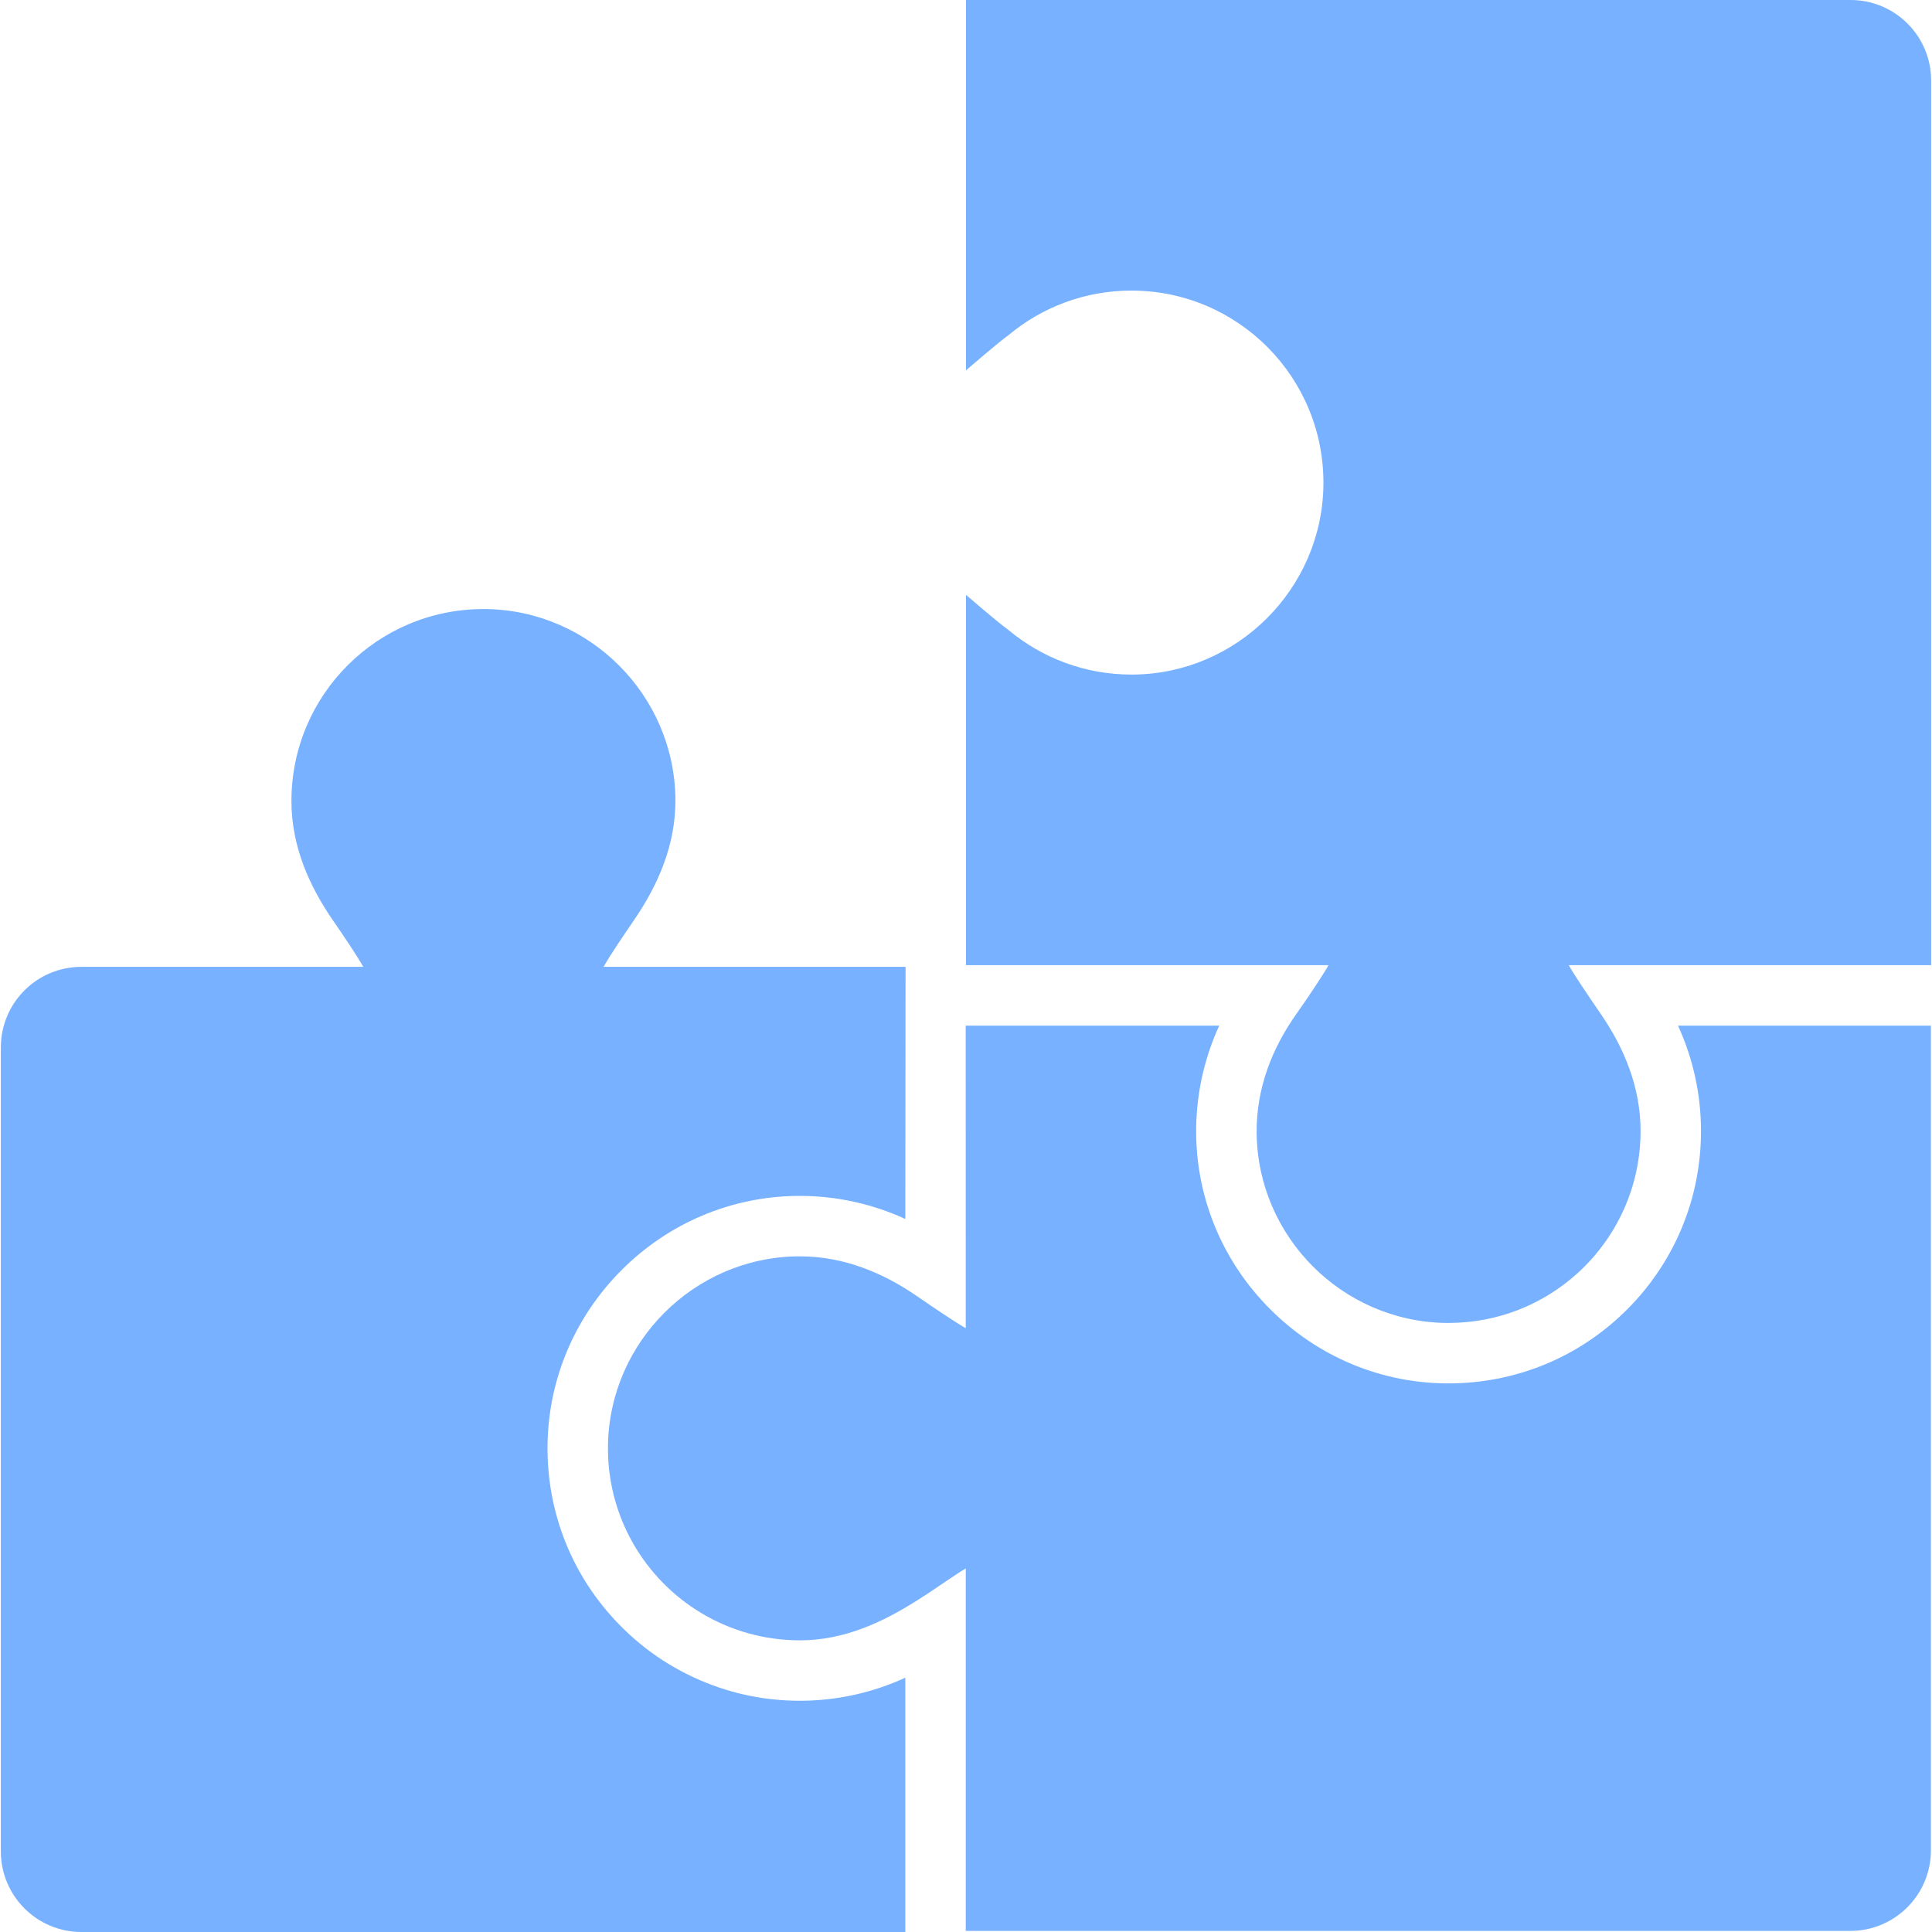
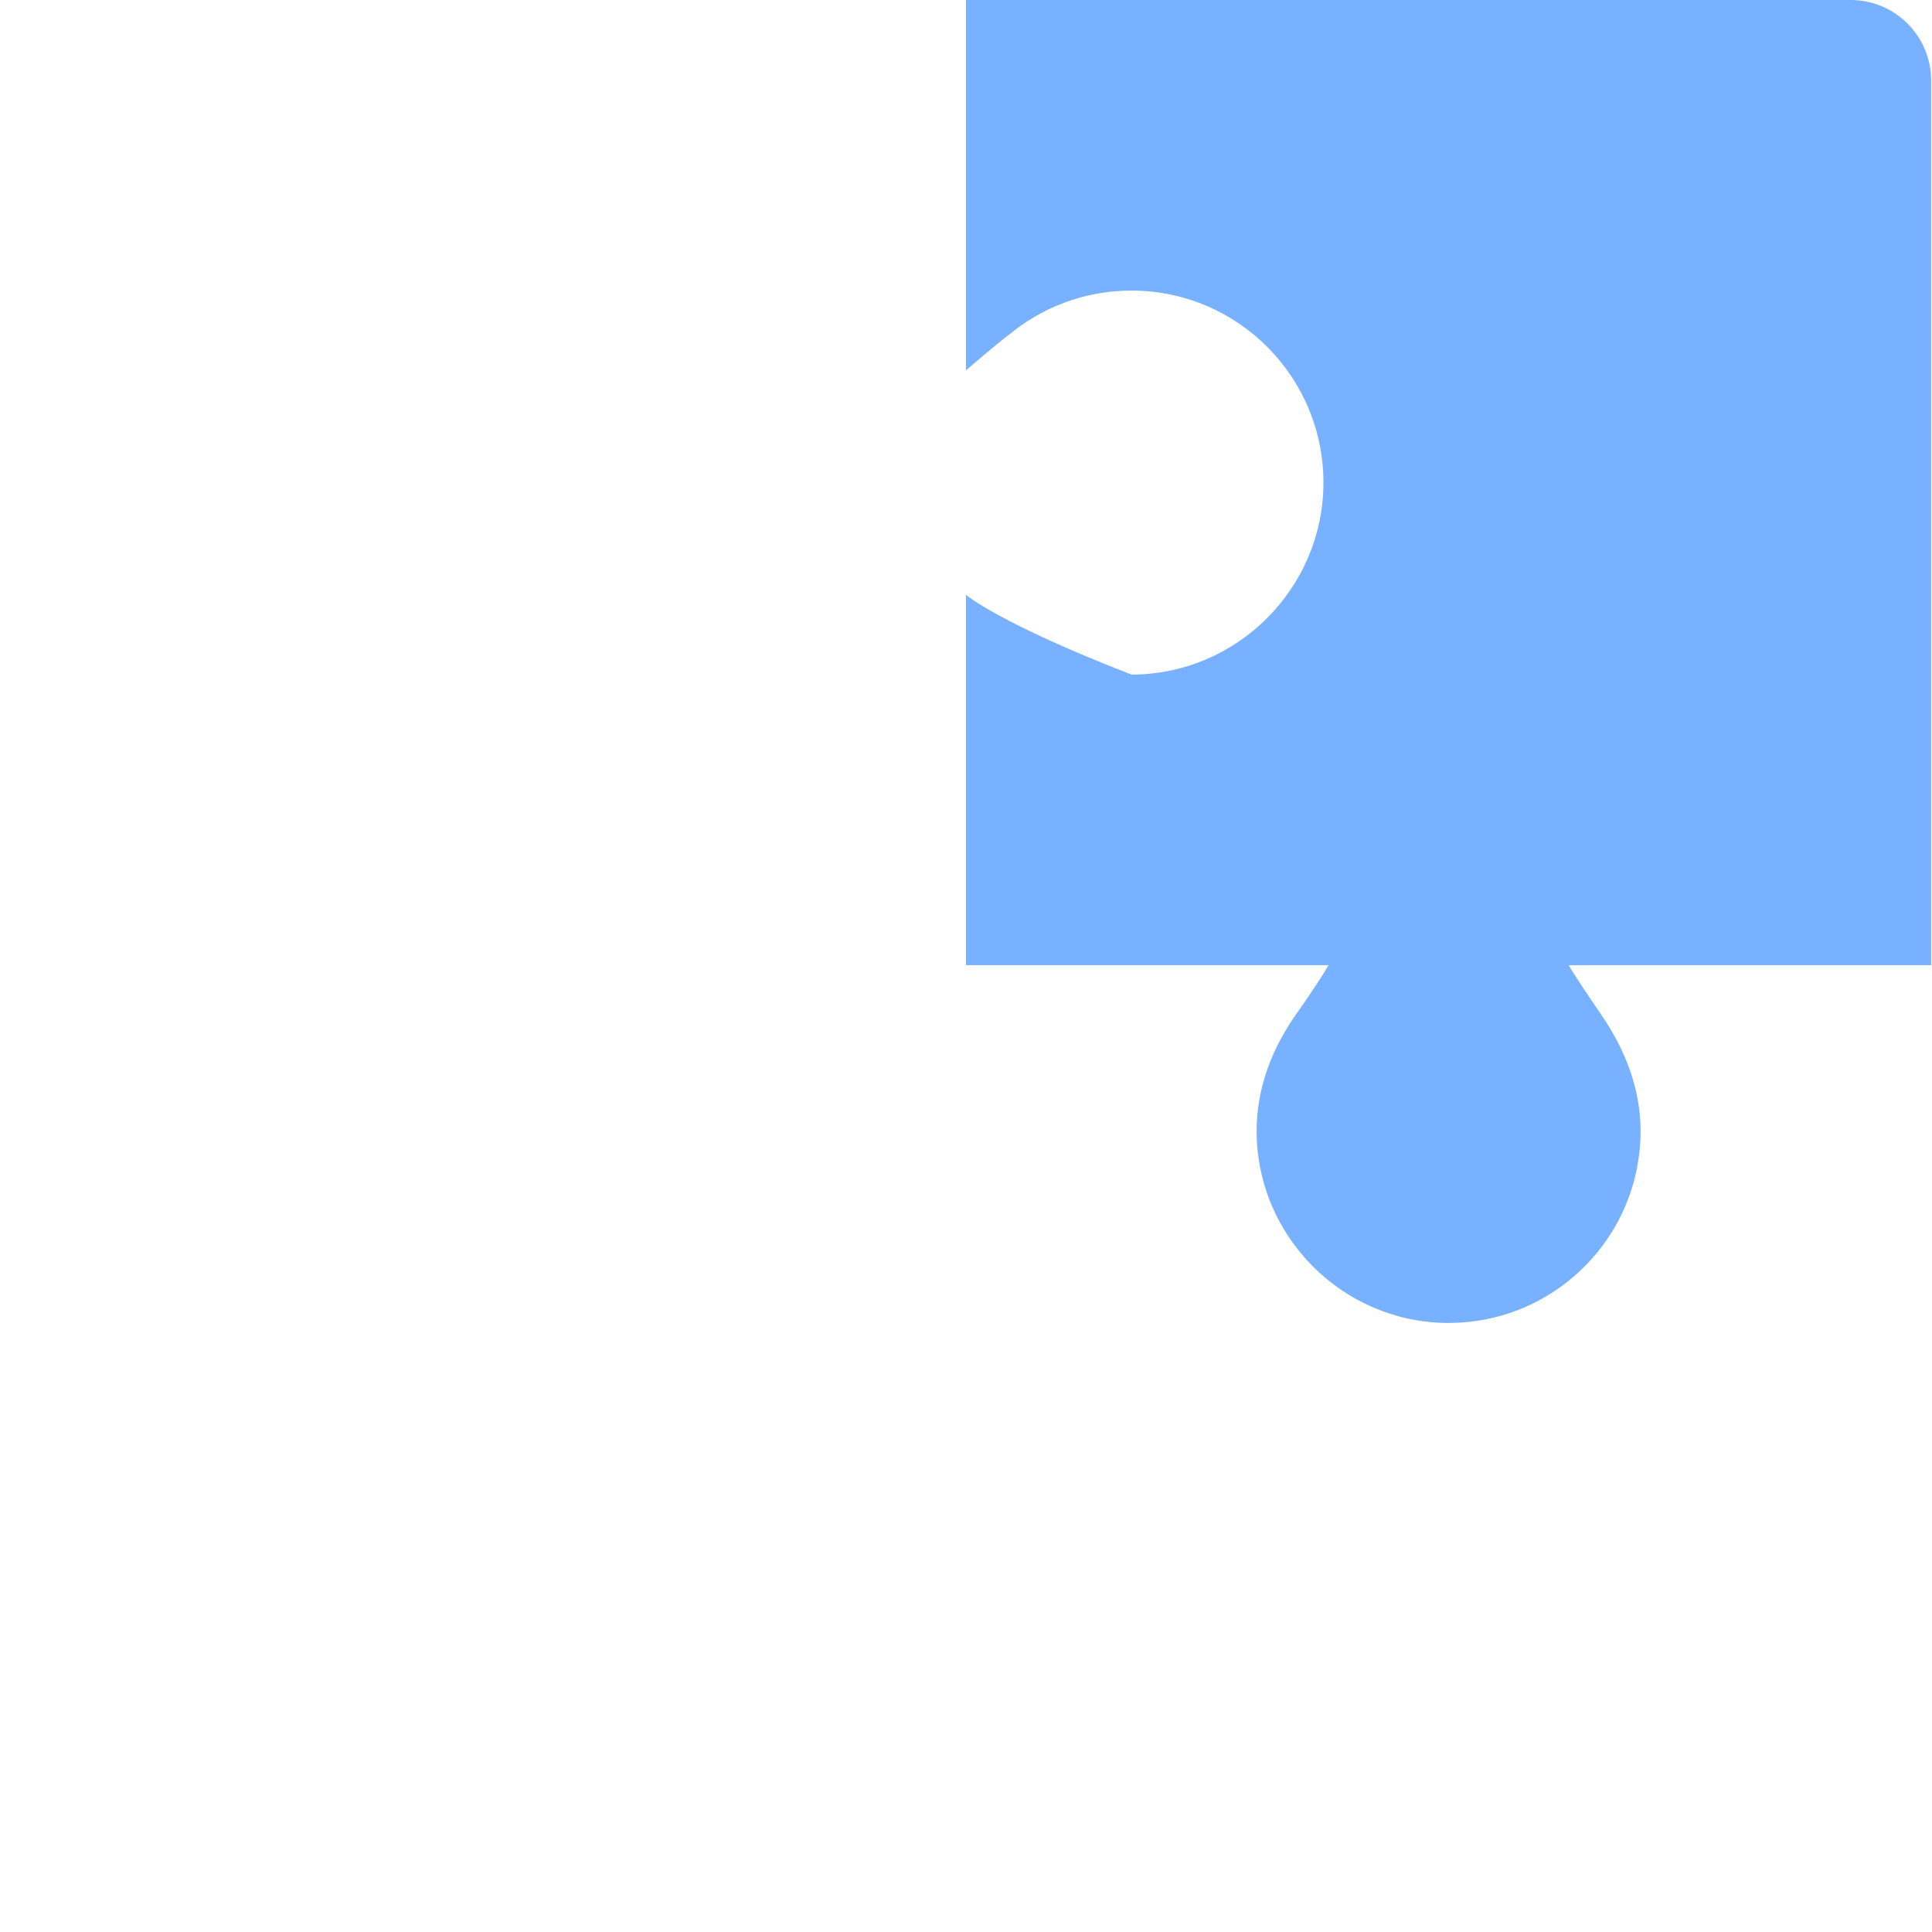
<svg xmlns="http://www.w3.org/2000/svg" width="32" height="32" viewBox="0 0 32 32" fill="none">
  <g clip-path="url(#clip0_73_714)">
-     <path d="M14.995 32V31.982V27.788C14.451 28.038 13.855 28.17 13.25 28.17C12.681 28.17 12.129 28.058 11.608 27.835C11.107 27.621 10.657 27.315 10.273 26.925C9.481 26.122 9.054 25.059 9.069 23.93C9.084 22.839 9.521 21.81 10.298 21.034C11.075 20.257 12.105 19.822 13.197 19.808C13.214 19.808 13.232 19.808 13.25 19.808C13.855 19.808 14.451 19.94 14.995 20.19L14.999 16.014H9.997C10.118 15.802 10.297 15.539 10.502 15.239C10.9 14.658 11.196 13.987 11.187 13.227C11.165 11.512 9.766 10.112 8.052 10.088C8.037 10.088 8.022 10.088 8.007 10.088C6.251 10.088 4.827 11.511 4.827 13.268C4.827 14.011 5.119 14.668 5.509 15.236C5.699 15.512 5.896 15.802 6.017 16.014H1.349C0.611 16.014 0.014 16.611 0.014 17.349V30.665C0.014 31.402 0.611 32 1.349 32L14.995 32Z" fill="#77B1FF" />
-     <path d="M27.793 16.988C28.042 17.531 28.174 18.127 28.174 18.732C28.174 19.849 27.739 20.899 26.95 21.689C26.16 22.479 25.11 22.913 23.993 22.913C23.974 22.913 23.954 22.913 23.934 22.913C22.843 22.898 21.814 22.461 21.038 21.684C20.261 20.907 19.826 19.877 19.812 18.786C19.805 18.161 19.937 17.547 20.194 16.988H17.001H16.501H15.995L15.996 21.999C15.819 21.898 15.492 21.678 15.19 21.47C14.632 21.085 13.98 20.809 13.25 20.809C13.236 20.809 13.223 20.809 13.209 20.809C11.495 20.831 10.094 22.23 10.07 23.944C10.062 24.532 10.213 25.083 10.483 25.558C11.03 26.52 12.064 27.169 13.25 27.169C13.98 27.169 14.617 26.871 15.19 26.508C15.543 26.285 15.819 26.08 15.996 25.979V26.002V31.982H16H16.501H17.001H30.647C31.384 31.982 31.982 31.384 31.982 30.647V16.988H27.793Z" fill="#77B1FF" />
-     <path d="M30.651 0H16V6.134C16 6.134 16.537 5.669 16.709 5.547C17.259 5.089 17.968 4.813 18.74 4.813C20.511 4.813 21.944 6.261 21.92 8.038C21.896 9.753 20.495 11.151 18.781 11.173C18.767 11.173 18.754 11.173 18.74 11.173C17.968 11.173 17.259 10.897 16.709 10.439C16.537 10.318 16 9.853 16 9.853V15.986H17.001H22.003C21.957 16.081 21.689 16.488 21.47 16.797C21.072 17.359 20.804 18.029 20.814 18.773C20.835 20.488 22.234 21.888 23.948 21.912C23.963 21.912 23.978 21.912 23.993 21.912C24.816 21.912 25.565 21.6 26.129 21.088C26.77 20.506 27.173 19.666 27.173 18.732C27.173 18.004 26.898 17.354 26.515 16.796C26.272 16.441 26.087 16.168 25.989 15.996C25.987 15.993 25.985 15.99 25.983 15.986H31.895H31.986V15.418V1.335C31.986 0.598 31.389 0 30.651 0Z" fill="#77B1FF" />
+     <path d="M30.651 0H16V6.134C16 6.134 16.537 5.669 16.709 5.547C17.259 5.089 17.968 4.813 18.74 4.813C20.511 4.813 21.944 6.261 21.92 8.038C21.896 9.753 20.495 11.151 18.781 11.173C18.767 11.173 18.754 11.173 18.74 11.173C16.537 10.318 16 9.853 16 9.853V15.986H17.001H22.003C21.957 16.081 21.689 16.488 21.47 16.797C21.072 17.359 20.804 18.029 20.814 18.773C20.835 20.488 22.234 21.888 23.948 21.912C23.963 21.912 23.978 21.912 23.993 21.912C24.816 21.912 25.565 21.6 26.129 21.088C26.77 20.506 27.173 19.666 27.173 18.732C27.173 18.004 26.898 17.354 26.515 16.796C26.272 16.441 26.087 16.168 25.989 15.996C25.987 15.993 25.985 15.99 25.983 15.986H31.895H31.986V15.418V1.335C31.986 0.598 31.389 0 30.651 0Z" fill="#77B1FF" />
  </g>
  <defs>
    <clipPath id="clip0_73_714">
      <rect width="32" height="32" fill="white" />
    </clipPath>
  </defs>
</svg>